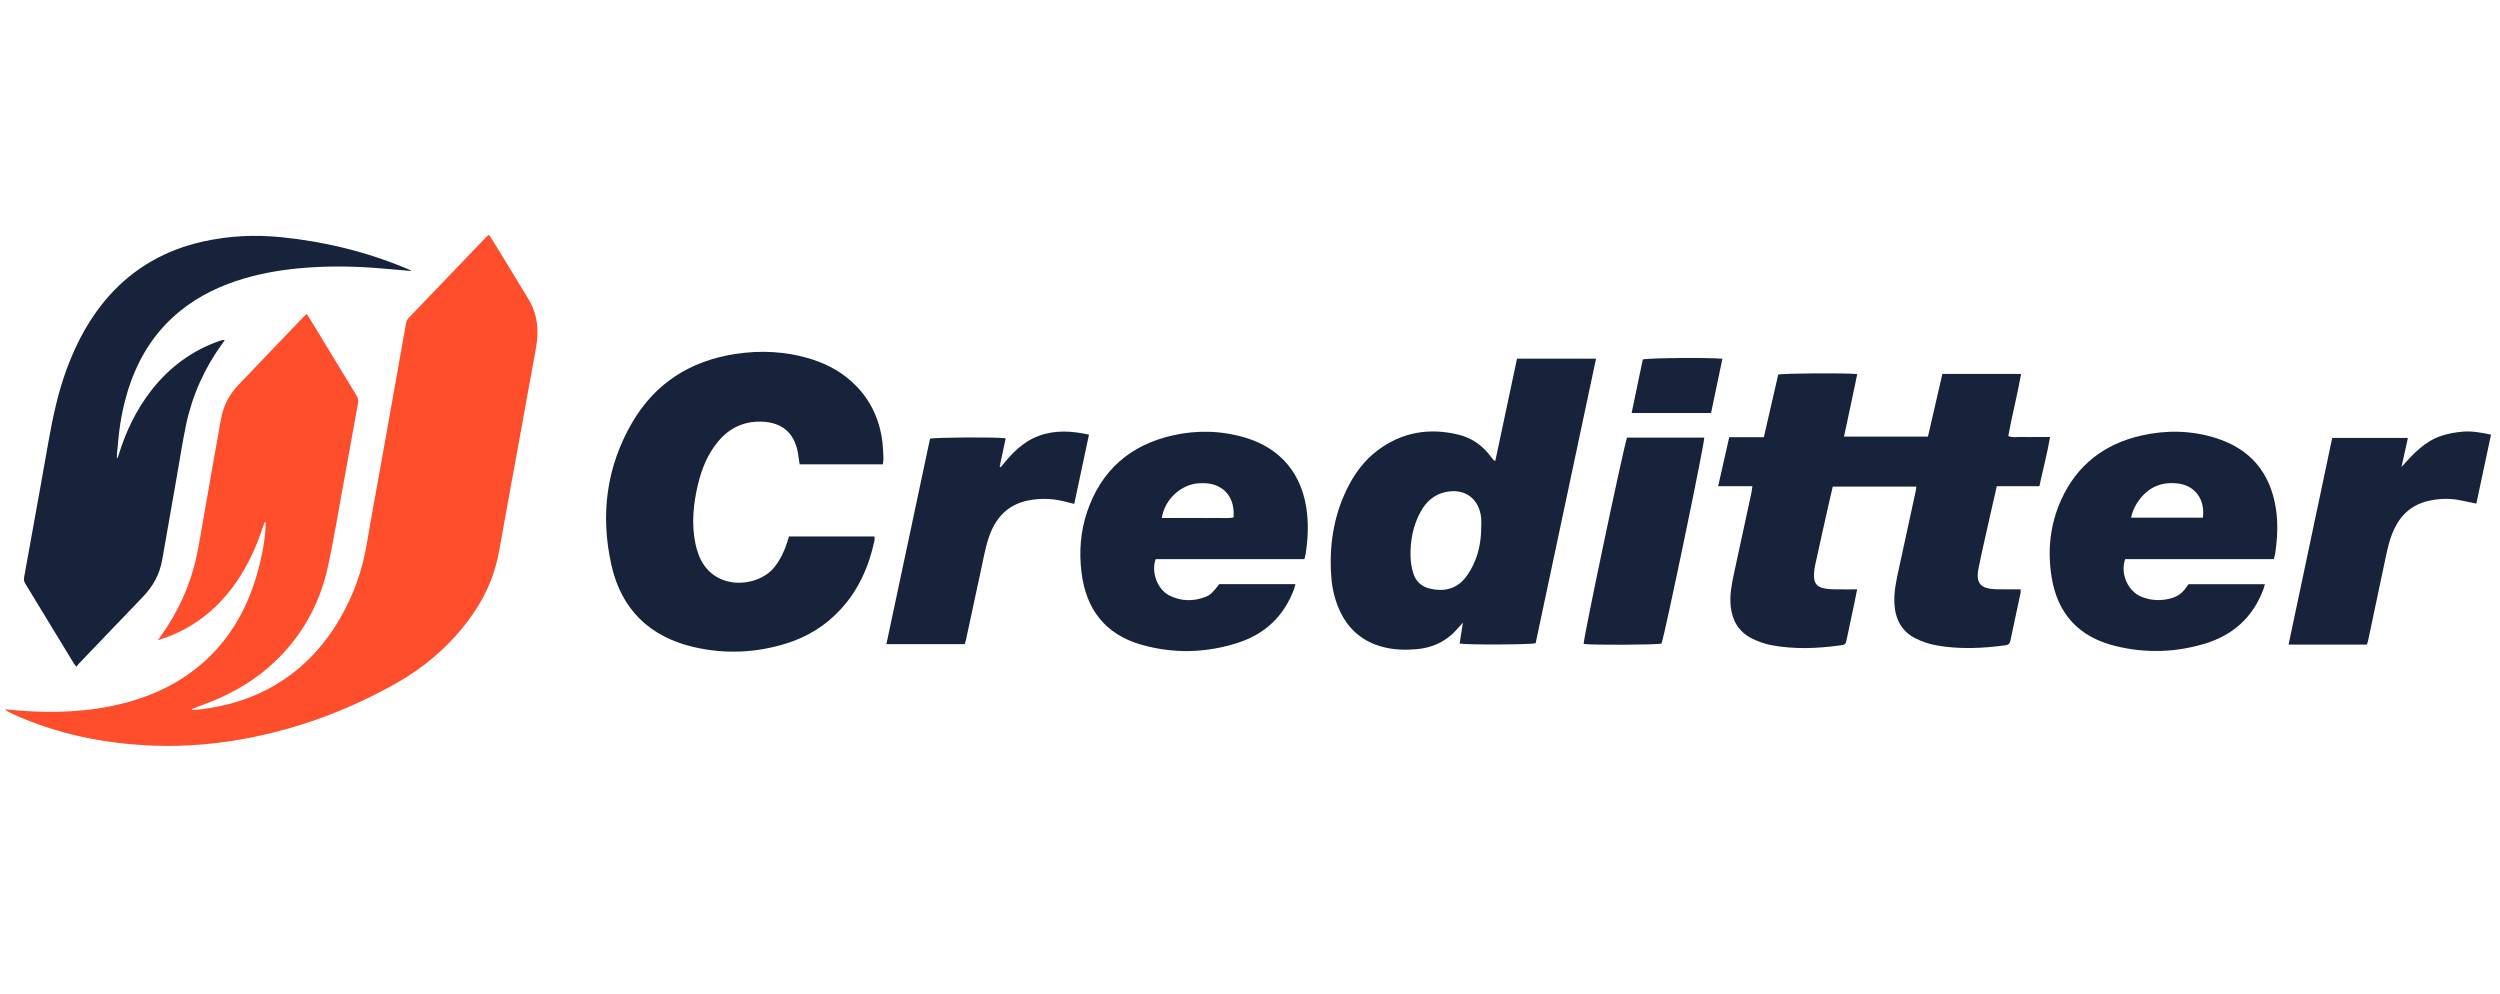
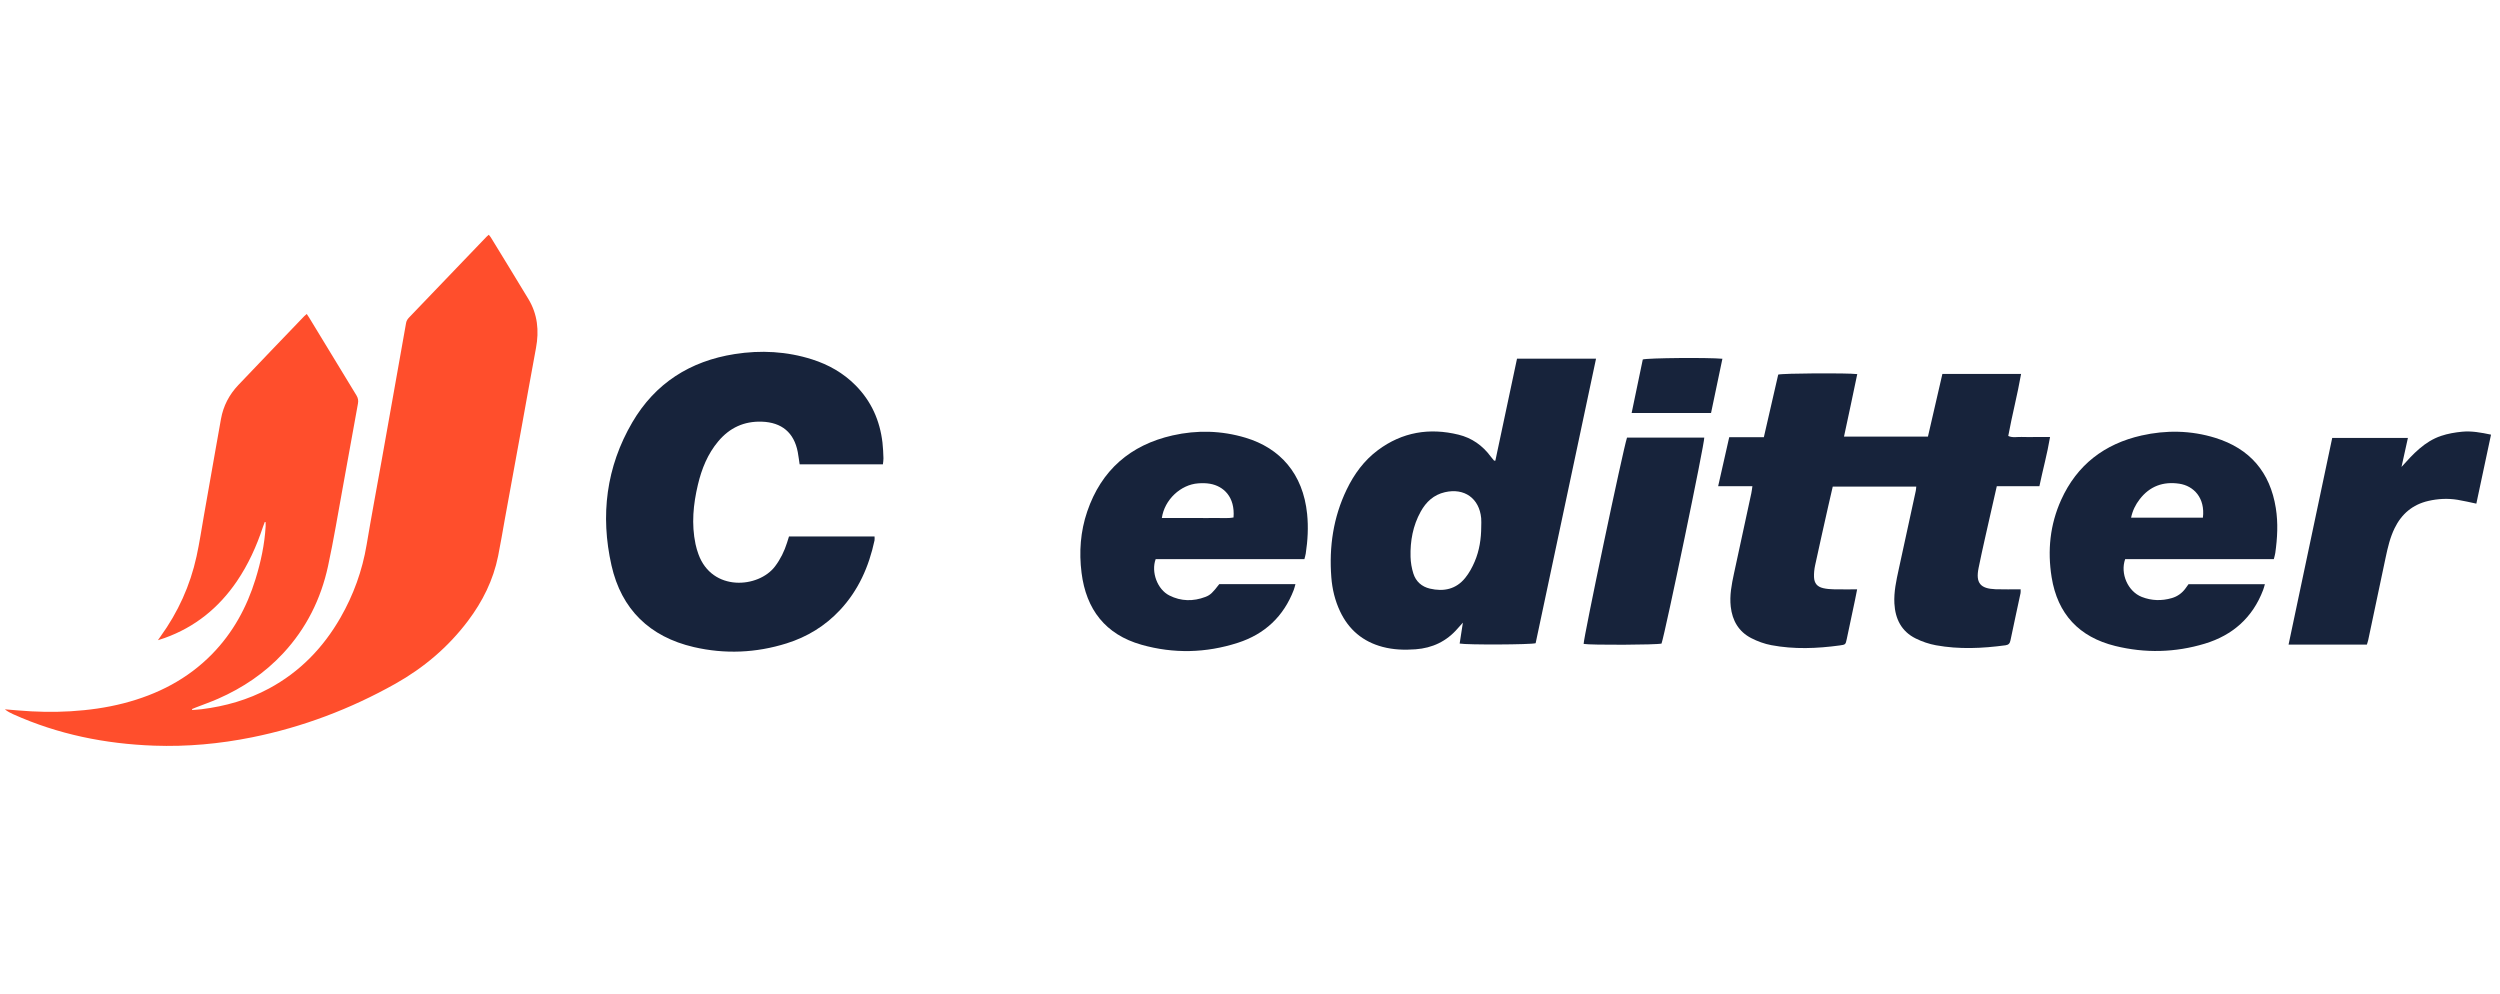
<svg xmlns="http://www.w3.org/2000/svg" width="181" height="72" viewBox="0 0 181 72" fill="none">
  <path d="M11.431 46.354C11.521 46.226 11.572 46.152 11.623 46.079C12.891 44.325 13.77 42.392 14.23 40.28C14.444 39.299 14.592 38.304 14.766 37.314C15.049 35.713 15.329 34.11 15.612 32.509C15.739 31.785 15.869 31.061 15.998 30.337C16.167 29.39 16.595 28.572 17.252 27.879C18.837 26.209 20.436 24.551 22.029 22.889C22.078 22.838 22.135 22.795 22.208 22.732C22.273 22.829 22.331 22.911 22.384 22.998C23.526 24.876 24.664 26.755 25.81 28.631C25.925 28.821 25.956 29 25.916 29.219C25.544 31.245 25.186 33.276 24.815 35.303C24.468 37.197 24.157 39.1 23.751 40.981C23.236 43.365 22.176 45.493 20.505 47.294C19.172 48.73 17.583 49.8 15.796 50.586C15.265 50.82 14.717 51.011 14.177 51.222C14.085 51.258 13.994 51.297 13.902 51.335C13.907 51.358 13.911 51.38 13.916 51.404C14.144 51.386 14.374 51.375 14.601 51.347C16.314 51.133 17.95 50.669 19.476 49.848C21.702 48.651 23.393 46.906 24.645 44.727C25.593 43.077 26.23 41.316 26.545 39.432C26.885 37.399 27.268 35.374 27.63 33.345C27.952 31.54 28.271 29.735 28.593 27.931C28.863 26.411 29.136 24.892 29.402 23.373C29.433 23.196 29.532 23.074 29.649 22.954C30.977 21.569 32.305 20.184 33.633 18.799C34.164 18.245 34.696 17.691 35.228 17.137C35.271 17.093 35.319 17.055 35.386 16.997C35.442 17.068 35.498 17.124 35.538 17.19C36.446 18.676 37.358 20.16 38.257 21.651C38.922 22.753 39.038 23.942 38.806 25.192C38.429 27.218 38.071 29.247 37.702 31.275C37.317 33.395 36.929 35.514 36.542 37.633C36.383 38.509 36.24 39.389 36.063 40.261C35.712 42 34.94 43.548 33.877 44.957C32.451 46.849 30.676 48.352 28.62 49.506C25.363 51.333 21.906 52.645 18.238 53.384C15.9 53.855 13.54 54.071 11.158 53.986C7.622 53.859 4.207 53.171 0.966 51.715C0.754 51.619 0.545 51.513 0.351 51.355C0.676 51.382 1 51.409 1.324 51.436C2.587 51.544 3.849 51.572 5.116 51.496C6.413 51.417 7.694 51.242 8.952 50.917C11.399 50.285 13.581 49.172 15.363 47.347C16.864 45.808 17.866 43.977 18.497 41.936C18.884 40.686 19.158 39.412 19.232 38.1C19.237 38.001 19.232 37.903 19.232 37.805C19.211 37.8 19.19 37.796 19.169 37.791C19.125 37.912 19.077 38.031 19.036 38.153C18.574 39.547 17.973 40.874 17.144 42.092C15.838 44.008 14.118 45.402 11.926 46.189C11.783 46.24 11.638 46.284 11.431 46.352V46.354Z" fill="#FF4E2C" />
-   <path d="M8.513 33.158C8.545 33.064 8.578 32.97 8.608 32.875C9.126 31.207 9.874 29.657 10.951 28.272C12.258 26.593 13.9 25.374 15.918 24.673C16.023 24.637 16.131 24.608 16.277 24.62C16.216 24.707 16.154 24.794 16.092 24.879C14.811 26.652 13.926 28.604 13.474 30.742C13.218 31.948 13.035 33.169 12.822 34.383C12.462 36.434 12.104 38.486 11.743 40.537C11.561 41.57 11.08 42.448 10.357 43.2C9.725 43.858 9.092 44.517 8.46 45.176C7.548 46.127 6.637 47.078 5.727 48.031C5.663 48.098 5.608 48.175 5.532 48.267C5.461 48.183 5.41 48.137 5.375 48.08C4.19 46.131 3.008 44.18 1.82 42.234C1.724 42.076 1.721 41.926 1.752 41.76C1.951 40.669 2.148 39.578 2.344 38.487C2.727 36.355 3.116 34.225 3.488 32.092C3.812 30.242 4.198 28.41 4.857 26.644C5.575 24.724 6.534 22.944 7.908 21.407C9.738 19.36 12.019 18.088 14.688 17.49C16.558 17.071 18.449 16.982 20.349 17.171C23.503 17.486 26.554 18.234 29.483 19.46C29.568 19.496 29.654 19.535 29.737 19.575C29.753 19.583 29.76 19.608 29.768 19.619C28.865 19.543 27.959 19.457 27.052 19.39C25.385 19.268 23.717 19.258 22.048 19.391C20.567 19.509 19.106 19.741 17.677 20.162C15.989 20.659 14.423 21.398 13.048 22.51C11.348 23.884 10.191 25.637 9.459 27.682C8.986 29.006 8.708 30.374 8.573 31.773C8.541 32.112 8.506 32.454 8.475 32.794C8.464 32.912 8.463 33.031 8.458 33.149C8.476 33.152 8.494 33.154 8.511 33.158H8.513Z" fill="#17233B" />
  <path d="M126.875 35.202H124.394C124.668 33.991 124.927 32.844 125.196 31.652H127.703C128.057 30.113 128.401 28.613 128.743 27.12C129.09 27.024 133.688 26.993 134.465 27.085C134.308 27.834 134.152 28.58 133.995 29.324C133.837 30.073 133.675 30.822 133.506 31.61H139.583C139.927 30.116 140.276 28.606 140.629 27.071H146.327C146.063 28.582 145.676 30.051 145.398 31.564C145.72 31.712 146.051 31.621 146.37 31.636C146.701 31.652 147.032 31.64 147.363 31.64H148.424C148.22 32.864 147.901 34.005 147.653 35.2H144.568C144.436 35.782 144.308 36.329 144.187 36.878C143.871 38.292 143.538 39.701 143.25 41.121C143.029 42.211 143.374 42.62 144.482 42.661C145.078 42.681 145.675 42.665 146.291 42.665C146.291 42.761 146.307 42.854 146.288 42.94C146.047 44.08 145.794 45.217 145.559 46.358C145.515 46.575 145.429 46.687 145.202 46.718C143.522 46.945 141.841 47.023 140.166 46.718C139.661 46.626 139.156 46.453 138.696 46.225C137.666 45.715 137.215 44.812 137.154 43.694C137.109 42.85 137.291 42.033 137.468 41.217C137.88 39.324 138.292 37.432 138.702 35.539C138.722 35.45 138.723 35.357 138.737 35.232H132.69C132.577 35.722 132.463 36.21 132.353 36.699C132.036 38.113 131.717 39.526 131.412 40.942C131.354 41.215 131.324 41.505 131.335 41.784C131.356 42.235 131.566 42.48 132.002 42.583C132.245 42.64 132.5 42.659 132.751 42.665C133.3 42.676 133.85 42.669 134.456 42.669C134.404 42.932 134.356 43.186 134.303 43.439C134.105 44.379 133.907 45.319 133.707 46.258C133.619 46.67 133.618 46.671 133.193 46.73C131.546 46.954 129.893 47.02 128.251 46.711C127.748 46.617 127.245 46.434 126.789 46.199C125.881 45.73 125.42 44.934 125.306 43.924C125.214 43.111 125.368 42.322 125.537 41.536C125.952 39.596 126.375 37.658 126.794 35.718C126.827 35.568 126.842 35.413 126.874 35.202H126.875Z" fill="#17233B" />
  <path d="M57.124 38.838H63.317C63.317 38.95 63.333 39.042 63.315 39.127C62.908 41.027 62.146 42.751 60.801 44.184C59.731 45.324 58.436 46.114 56.949 46.58C54.736 47.274 52.485 47.371 50.227 46.847C47.037 46.105 44.99 44.117 44.272 40.937C43.456 37.319 43.886 33.808 45.782 30.572C47.438 27.746 49.964 26.14 53.192 25.634C55.089 25.337 56.964 25.437 58.801 26.021C59.989 26.4 61.052 27.002 61.937 27.893C63.081 29.045 63.704 30.444 63.891 32.045C63.935 32.42 63.948 32.799 63.962 33.176C63.967 33.312 63.939 33.451 63.922 33.617H57.894C57.847 33.311 57.812 33.018 57.758 32.727C57.489 31.32 56.598 30.579 55.159 30.529C53.868 30.485 52.825 30.972 52.004 31.949C51.236 32.862 50.803 33.939 50.53 35.085C50.191 36.508 50.051 37.943 50.356 39.394C50.408 39.639 50.479 39.883 50.565 40.119C51.552 42.858 54.919 42.585 56.112 41.006C56.508 40.482 56.787 39.909 56.983 39.288C57.03 39.141 57.075 38.993 57.124 38.837V38.838Z" fill="#17233B" />
  <path d="M108.264 33.354C108.783 30.907 109.305 28.452 109.832 25.969H115.553C114.091 32.854 112.635 39.715 111.18 46.569C110.827 46.675 106.223 46.697 105.679 46.593C105.751 46.124 105.824 45.654 105.913 45.079C105.742 45.269 105.637 45.382 105.538 45.498C104.735 46.431 103.708 46.919 102.489 47.009C101.685 47.069 100.885 47.044 100.097 46.834C98.667 46.453 97.646 45.589 97.017 44.254C96.65 43.474 96.453 42.646 96.388 41.795C96.219 39.588 96.529 37.458 97.497 35.448C98.038 34.325 98.759 33.336 99.766 32.587C101.524 31.28 103.486 30.955 105.593 31.469C106.56 31.705 107.338 32.252 107.931 33.057C108.005 33.157 108.088 33.251 108.168 33.346C108.175 33.354 108.198 33.349 108.264 33.354ZM107.241 38.13C107.241 37.925 107.258 37.718 107.238 37.516C107.101 36.078 106.02 35.31 104.612 35.635C103.801 35.822 103.251 36.334 102.861 37.037C102.295 38.056 102.094 39.166 102.124 40.316C102.134 40.719 102.204 41.133 102.325 41.517C102.506 42.096 102.928 42.476 103.524 42.616C104.521 42.851 105.418 42.664 106.082 41.84C106.365 41.491 106.589 41.079 106.766 40.663C107.11 39.859 107.239 39.002 107.241 38.128V38.13Z" fill="#17233B" />
  <path d="M164.628 40.479H153.863C153.488 41.53 154.061 42.824 155.066 43.218C155.778 43.497 156.512 43.514 157.245 43.3C157.649 43.182 157.98 42.943 158.23 42.601C158.304 42.499 158.377 42.398 158.449 42.296H163.978C163.93 42.455 163.9 42.589 163.85 42.716C163.091 44.714 161.646 45.99 159.629 46.601C157.488 47.249 155.308 47.303 153.138 46.767C150.528 46.122 148.966 44.456 148.538 41.791C148.229 39.867 148.419 37.982 149.226 36.194C150.37 33.659 152.362 32.136 155.047 31.53C156.827 31.128 158.62 31.157 160.375 31.698C162.89 32.475 164.358 34.184 164.77 36.789C164.942 37.874 164.883 38.958 164.73 40.038C164.711 40.176 164.667 40.309 164.625 40.479H164.628ZM159.49 37.48C159.664 36.042 158.819 35.175 157.781 35.02C156.617 34.845 155.638 35.2 154.909 36.151C154.613 36.536 154.399 36.962 154.29 37.48H159.488H159.49Z" fill="#17233B" />
  <path d="M94.438 40.481H83.67C83.328 41.417 83.793 42.675 84.661 43.112C85.506 43.539 86.391 43.552 87.273 43.216C87.642 43.075 87.801 42.904 88.273 42.293H93.79C93.745 42.452 93.716 42.585 93.668 42.711C92.933 44.631 91.569 45.91 89.625 46.537C87.319 47.282 84.969 47.34 82.639 46.678C80.032 45.938 78.637 44.123 78.304 41.469C78.115 39.964 78.224 38.475 78.714 37.035C79.735 34.039 81.837 32.215 84.903 31.522C86.667 31.124 88.442 31.17 90.184 31.694C92.67 32.443 94.339 34.285 94.636 37.211C94.733 38.171 94.681 39.131 94.535 40.085C94.515 40.207 94.477 40.326 94.439 40.479L94.438 40.481ZM84.118 37.504C84.559 37.504 84.995 37.504 85.429 37.504C85.854 37.504 86.278 37.504 86.704 37.504C87.129 37.504 87.585 37.512 88.024 37.502C88.455 37.493 88.892 37.546 89.308 37.464C89.425 35.975 88.587 35.195 87.603 35.024C87.328 34.976 87.037 34.974 86.757 34.994C85.481 35.082 84.306 36.182 84.118 37.503V37.504Z" fill="#17233B" />
  <path d="M180.35 31.469C179.991 33.16 179.642 34.802 179.287 36.464C178.81 36.364 178.37 36.257 177.925 36.185C177.218 36.071 176.51 36.106 175.812 36.267C174.675 36.529 173.874 37.206 173.367 38.248C173.04 38.92 172.873 39.642 172.72 40.366C172.299 42.353 171.882 44.341 171.461 46.329C171.439 46.435 171.4 46.539 171.361 46.67H165.692C166.749 41.667 167.799 36.697 168.852 31.708H174.332C174.173 32.429 174.021 33.117 173.869 33.806C174.701 32.879 175.529 31.966 176.735 31.559C177.222 31.394 177.745 31.306 178.259 31.256C178.934 31.191 179.605 31.311 180.349 31.468L180.35 31.469Z" fill="#17233B" />
-   <path d="M77.776 36.482C77.475 36.407 77.218 36.342 76.96 36.28C76.119 36.08 75.272 36.067 74.427 36.237C73.154 36.494 72.29 37.253 71.774 38.432C71.417 39.248 71.27 40.119 71.084 40.98C70.697 42.766 70.318 44.551 69.934 46.336C69.915 46.427 69.88 46.515 69.842 46.637H64.175C65.232 41.658 66.284 36.706 67.334 31.763C67.675 31.662 72.131 31.632 72.813 31.732C72.667 32.416 72.521 33.097 72.375 33.779C72.401 33.796 72.427 33.815 72.453 33.831C73.208 32.869 74.03 31.99 75.208 31.556C76.391 31.12 77.585 31.194 78.842 31.469C78.484 33.15 78.133 34.804 77.776 36.482Z" fill="#17233B" />
  <path d="M117.797 31.68H123.389C123.422 32.056 120.593 45.683 120.295 46.594C119.948 46.693 115.178 46.714 114.656 46.619C114.627 46.269 117.515 32.505 117.797 31.68Z" fill="#17233B" />
  <path d="M124.702 25.974C124.425 27.294 124.155 28.584 123.88 29.899H118.131C118.406 28.582 118.674 27.296 118.938 26.025C119.308 25.914 123.661 25.877 124.702 25.974Z" fill="#17233B" />
</svg>